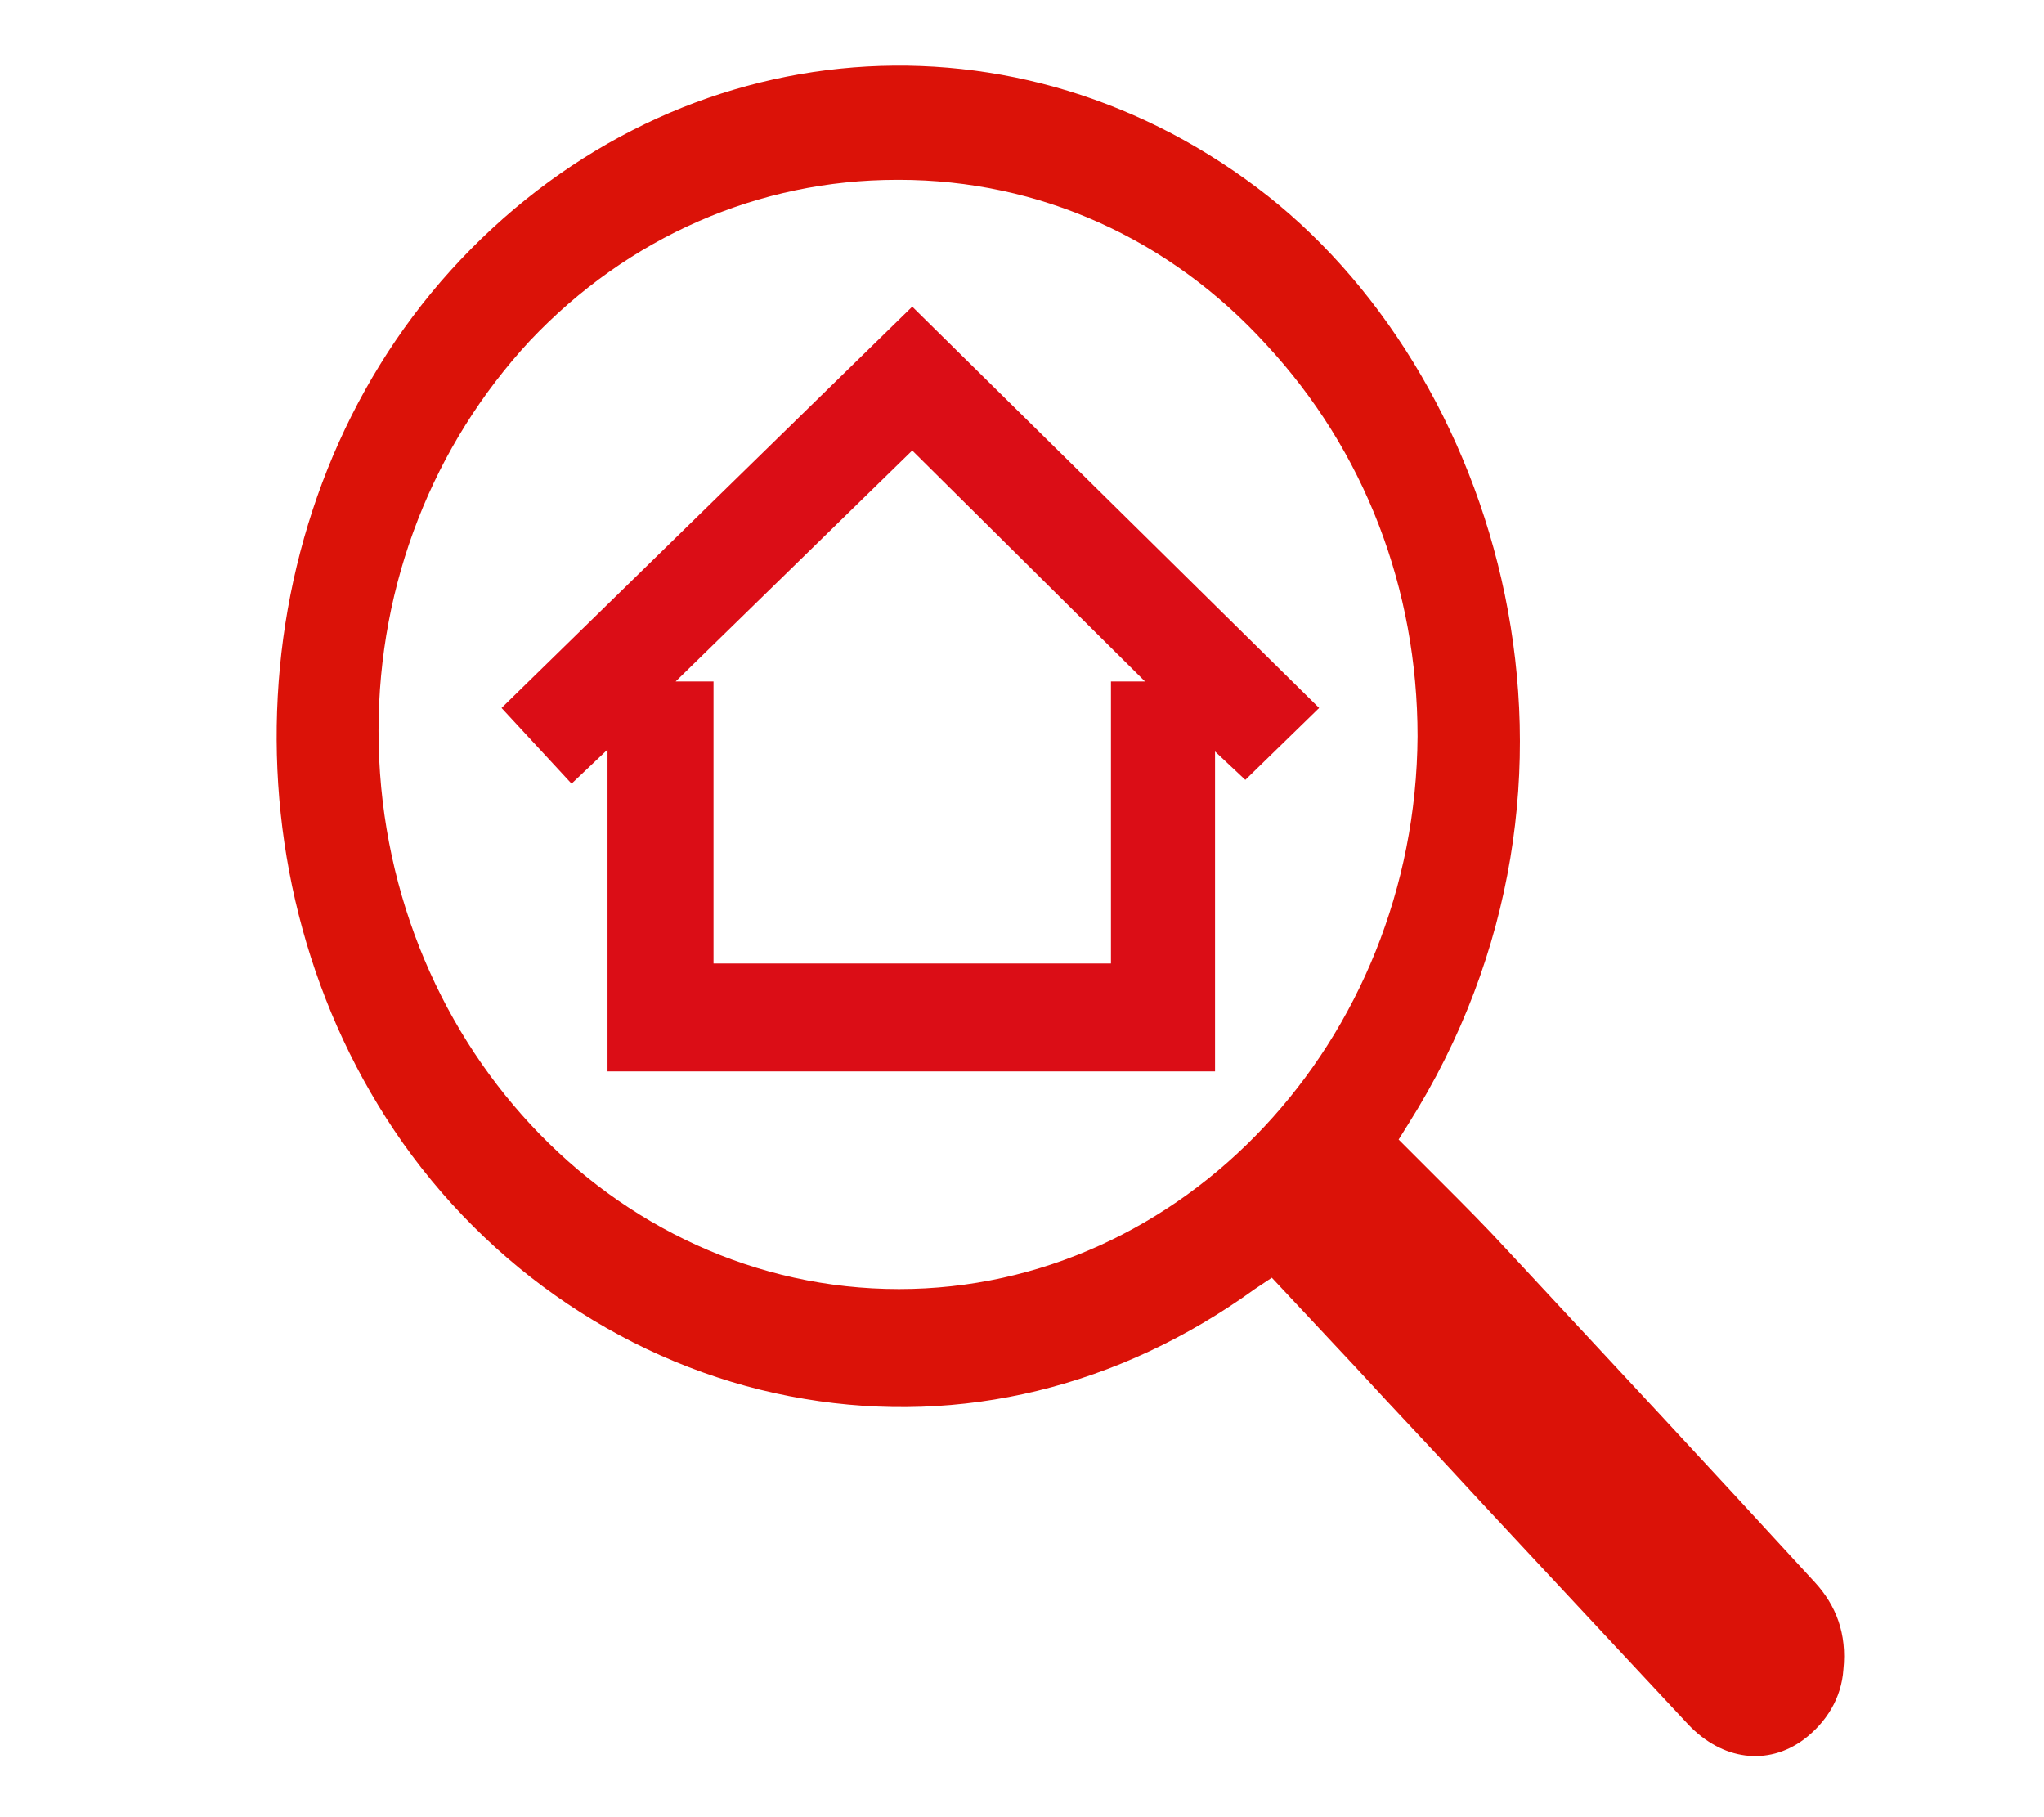
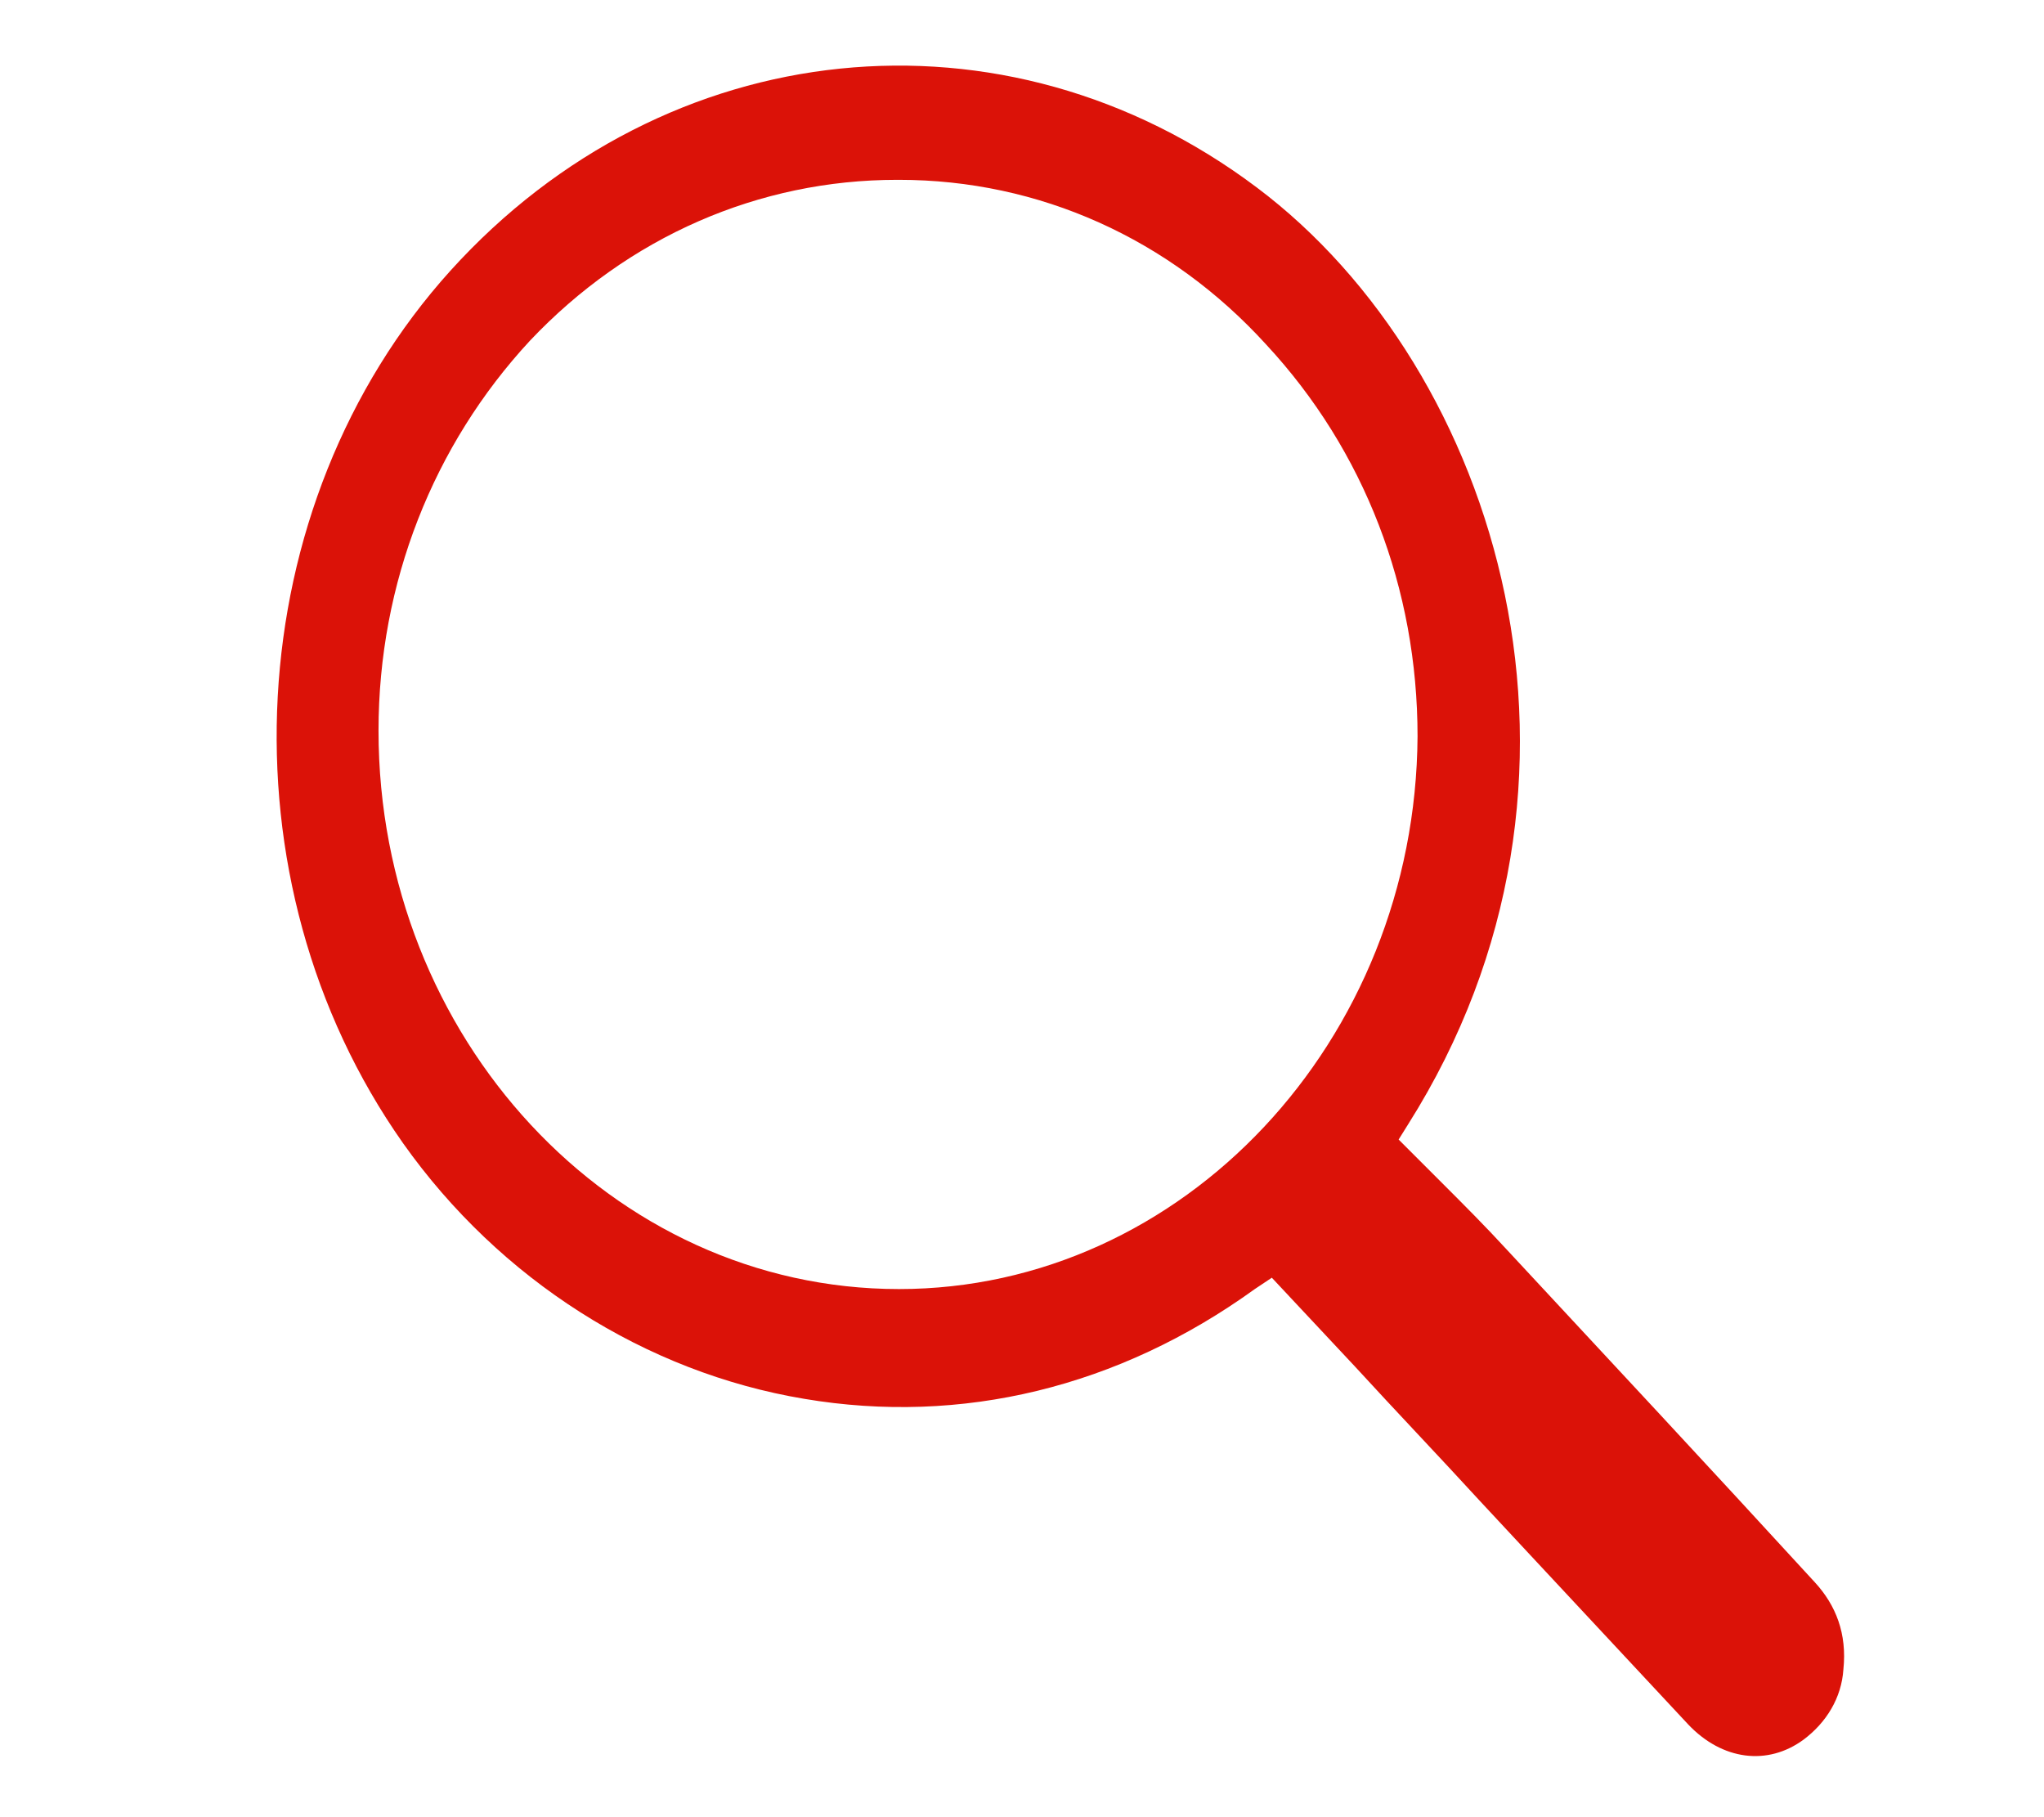
<svg xmlns="http://www.w3.org/2000/svg" version="1.1" id="Ebene_1" x="0px" y="0px" width="108px" height="96px" viewBox="0 0 108 96" enable-background="new 0 0 108 96" xml:space="preserve">
  <path fill="#DB1208" d="M95.9,83.6c-5.5-6-11-11.9-16.3-17.6c-1.1-1.2-2.3-2.4-3.4-3.5c-0.5-0.5-1.1-1.1-1.6-1.6l-0.7-0.7l0.5-0.8  c11.5-18.2,4.8-39.9-8-49.5c-13.3-10-31.2-8.2-42.6,4.4c-11.2,12.4-12.3,32.2-2.5,46.1c5.1,7.2,12.8,12.1,21.2,13.5  c8.3,1.4,16.6-0.6,23.8-5.8l0.9-0.6l4.4,4.7c2.2,2.4,4.4,4.7,6.6,7.1l2.7,2.9c2.8,3,5.6,6,8.3,8.9c1.8,1.9,4.2,2.2,6.1,0.8  c1.2-0.9,2-2.2,2.1-3.7C97.6,86.3,97,84.8,95.9,83.6z M47.5,68.1C47.5,68.1,47.4,68.1,47.5,68.1C32.3,68.1,20,54.8,20,38.6  c0-7.8,2.9-15.1,8-20.6c5.2-5.5,12.1-8.5,19.4-8.5c0,0,0,0,0.1,0l0,0c7.4,0,14.3,3.1,19.4,8.7c5.2,5.6,8,12.9,8,20.7  C74.8,55,62.5,68.1,47.5,68.1z" />
-   <path fill="#DB0D16" d="M69.7,37.4L48.2,16.2L26.5,37.4l3.7,4l1.9-1.8v17h32.1V39.7l1.6,1.5L69.7,37.4z M60.5,36h-1.8v14.9h-21V36  h-2l12.5-12.2L60.5,36z" />
</svg>